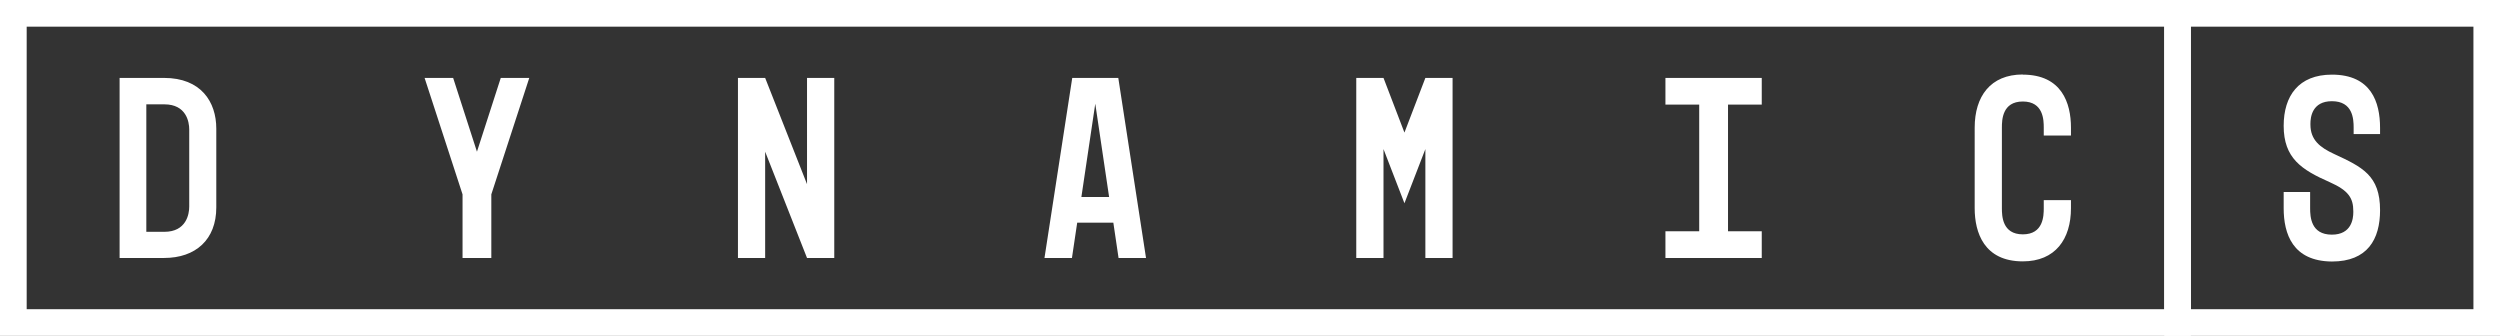
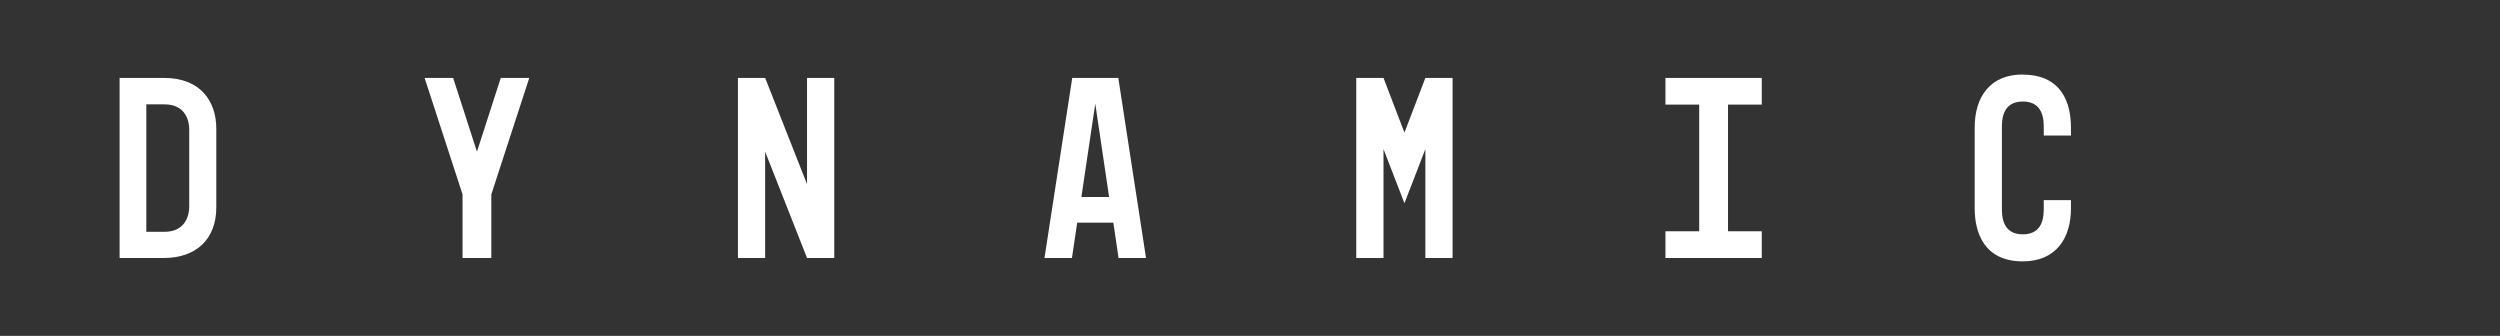
<svg xmlns="http://www.w3.org/2000/svg" id="Layer_1" data-name="Layer 1" viewBox="0 0 669.93 90">
  <rect x="0" y="0" width="669.93" height="90" fill="#333333" stroke="none" />
  <defs>
    <style>.cls-1{fill:#fff}</style>
  </defs>
  <path d="M32.05 20.88h11.91c9.88 0 14 6.38 14 13.6v21.11c0 8.63-5.54 13.54-14 13.54H32.05Zm7.16 41.24h4.83c5.9 0 6.67-4.77 6.67-6.74V34.69c0-2-.77-6.73-6.67-6.73h-4.83ZM121.43 20.88l6.38 19.77 6.38-19.77h7.64l-10.17 31.21v17.04h-7.71V52.09l-10.17-31.21h7.65zM205.04 20.88l11.22 28.47V20.88h7.3v48.25h-7.3l-11.22-28.48v28.48h-7.29V20.88h7.29zM279.89 69.13l7.44-48.25h12.34l7.43 48.25h-7.36l-1.4-9.47h-9.68l-1.41 9.47Zm17.32-16.34-3.71-25-3.72 25ZM363.44 20.88h7.3l5.61 14.65 5.61-14.65h7.29v48.25h-7.29V39.95l-5.61 14.52-5.61-14.52v29.18h-7.3V20.88zM472.1 20.88v7.15h-9.04v33.94h9.04v7.16h-25.81v-7.16h9.05V28.03h-9.05v-7.15h25.81zM542.04 20c10.45 0 12.92 7.61 12.92 14.2v2.11h-7.29V34.2c0-2-.07-7-5.61-7s-5.61 5-5.61 7v21.6c0 2 .07 7 5.61 7s5.61-5 5.61-7v-2.17h7.29v2.17c0 8.28-4.2 14.24-12.9 14.24-10.38 0-12.9-7.71-12.9-14.24V34.2c0-8.34 4.2-14.24 12.9-14.24" class="cls-1" />
-   <path d="M587.08 90H-.04V0h587.12ZM7.15 82.85h572.81V7.15H7.15ZM624.89 20c10.52 0 12.9 7.37 12.9 14.24v1.68h-7.08V34.2c0-2.32-.21-7.08-5.82-7.08-5.33 0-5.76 4.34-5.76 6v.28c0 4.07 2.53 6.1 6.32 7.85 7.57 3.51 12.34 5.75 12.34 15.08 0 7.79-3.36 13.75-12.9 13.75-10.52-.08-12.93-7.41-12.93-14.28v-4.35h7.09v4.35c0 2.32.21 7.08 5.82 7.08 5.33 0 5.75-4.34 5.75-6v-.28c0-3.5-1.26-5.54-6.31-7.78-7.56-3.33-12.35-6.42-12.35-15.11 0-8 4-13.71 12.93-13.71" class="cls-1" />
-   <path d="M669.96 90h-90V0h90Zm-82.84-7.15h75.69V7.15h-75.73Z" class="cls-1" />
</svg>